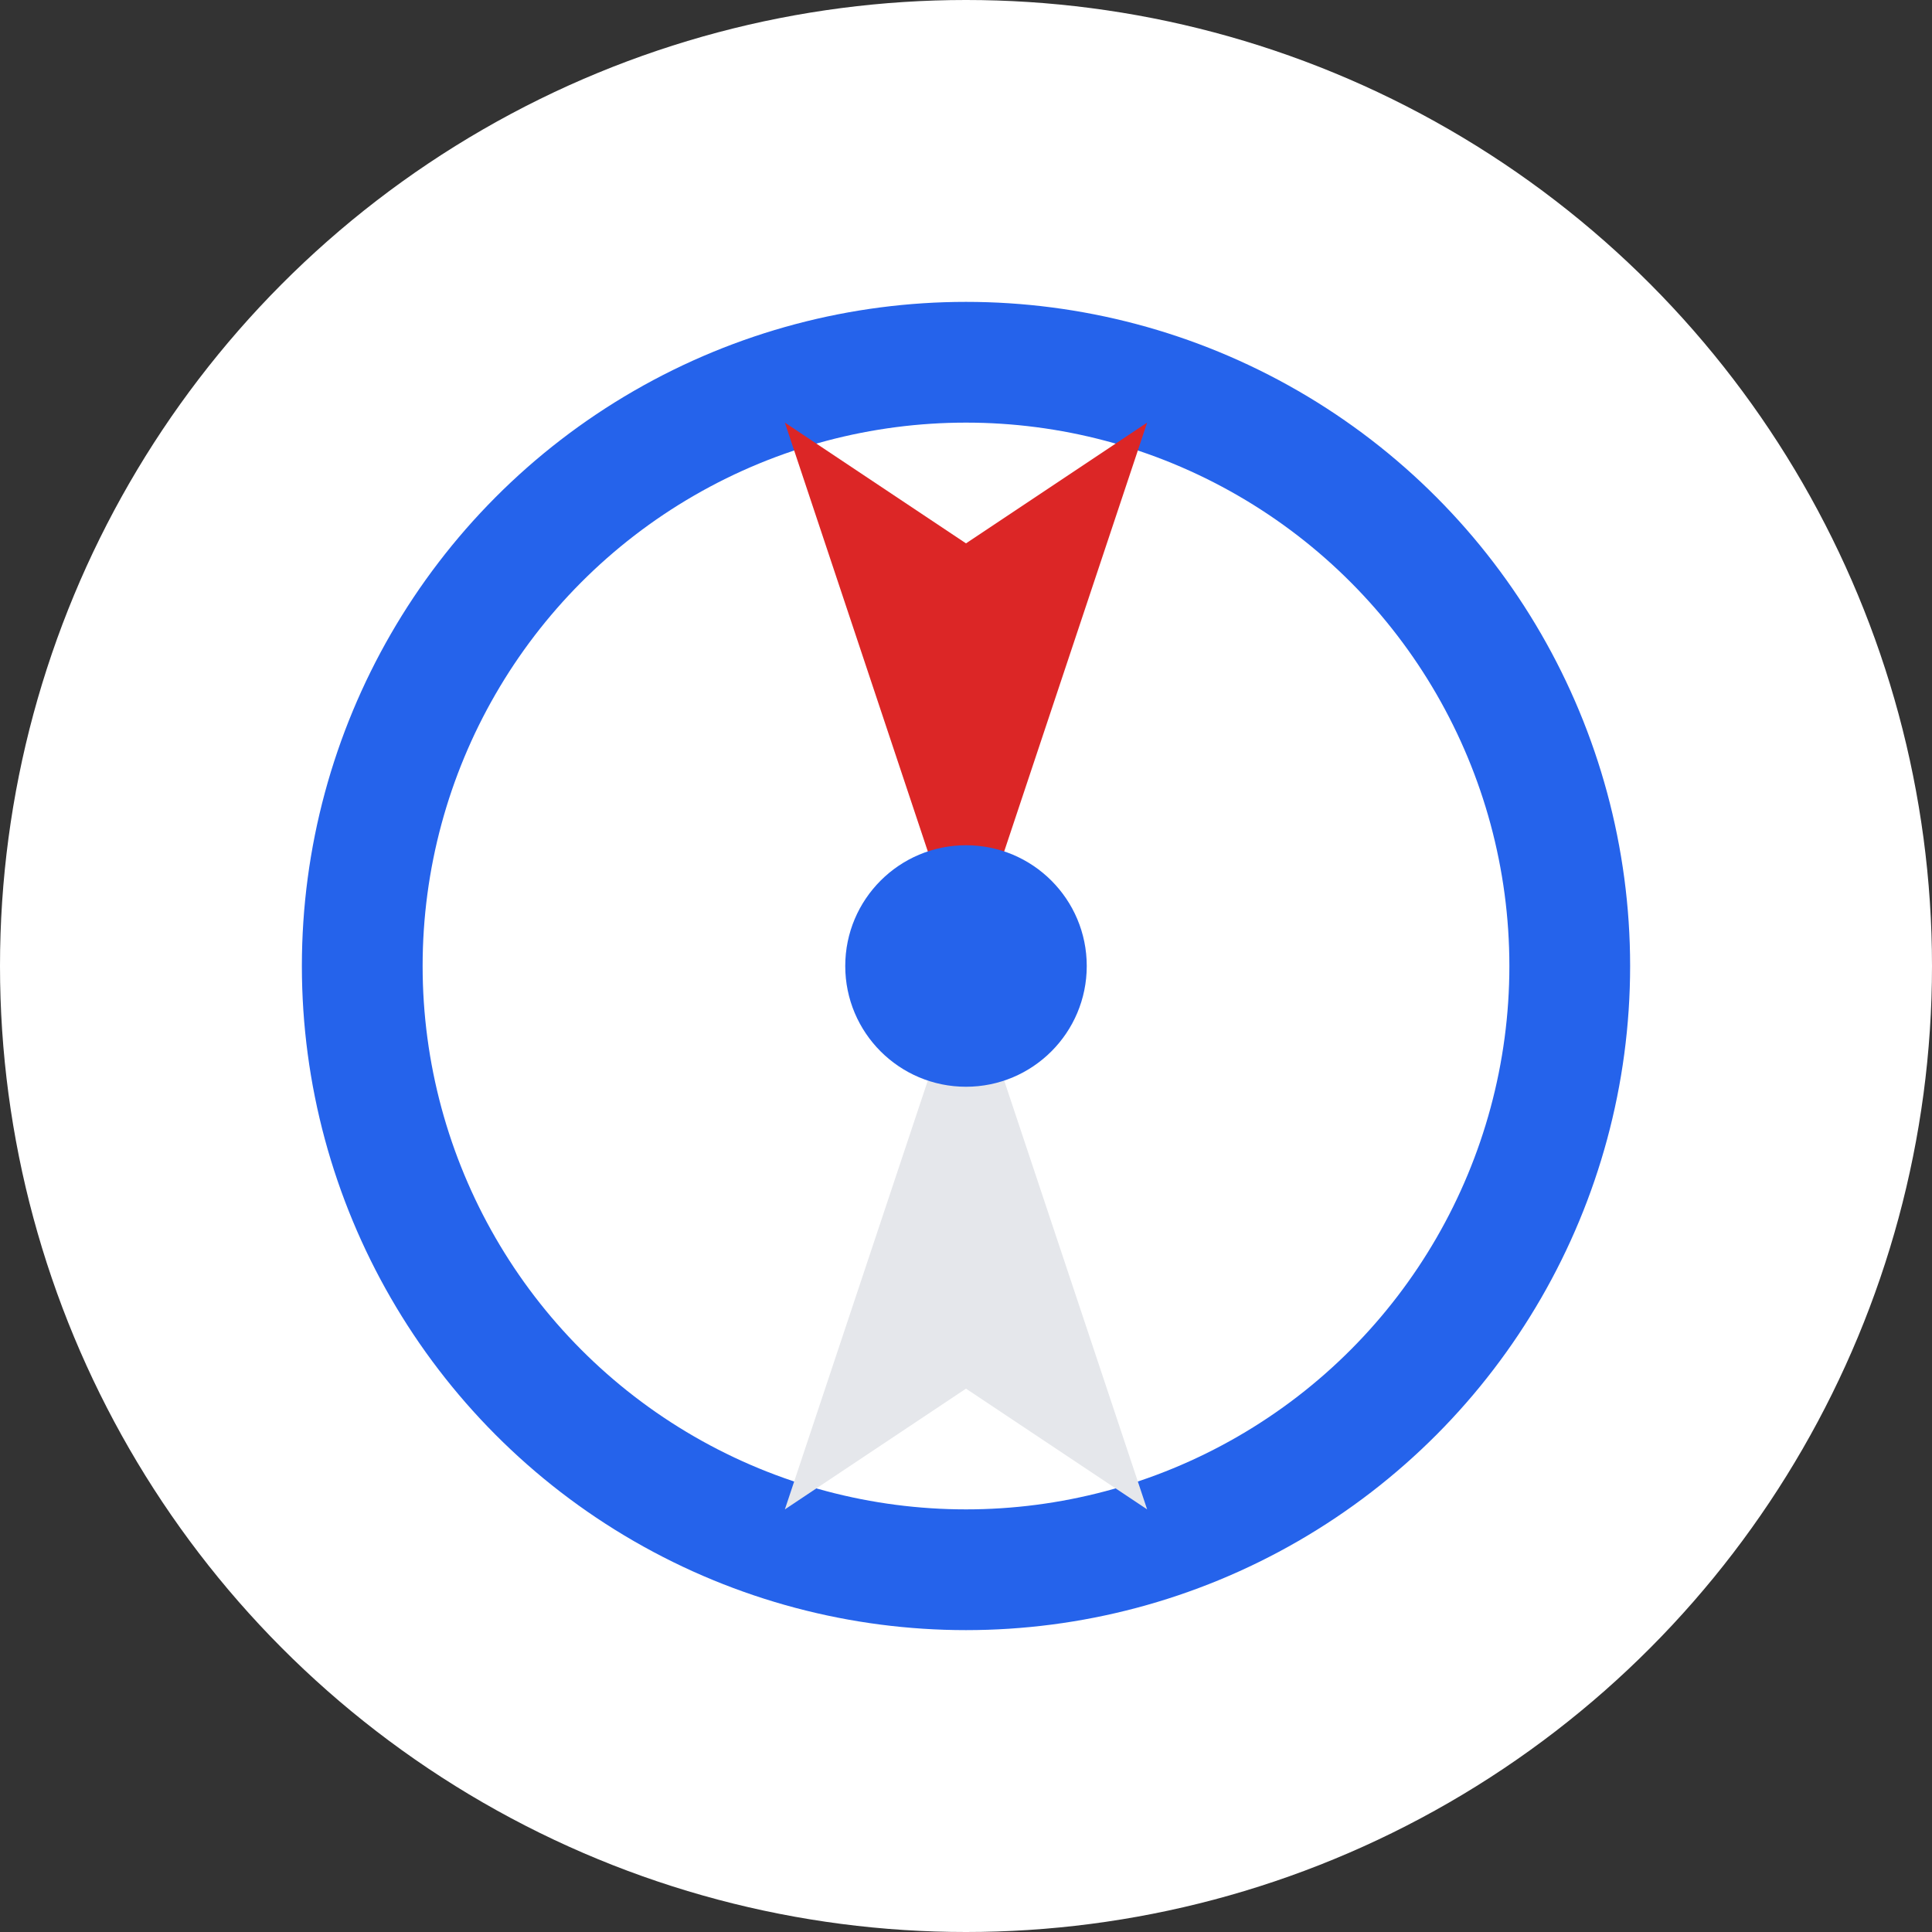
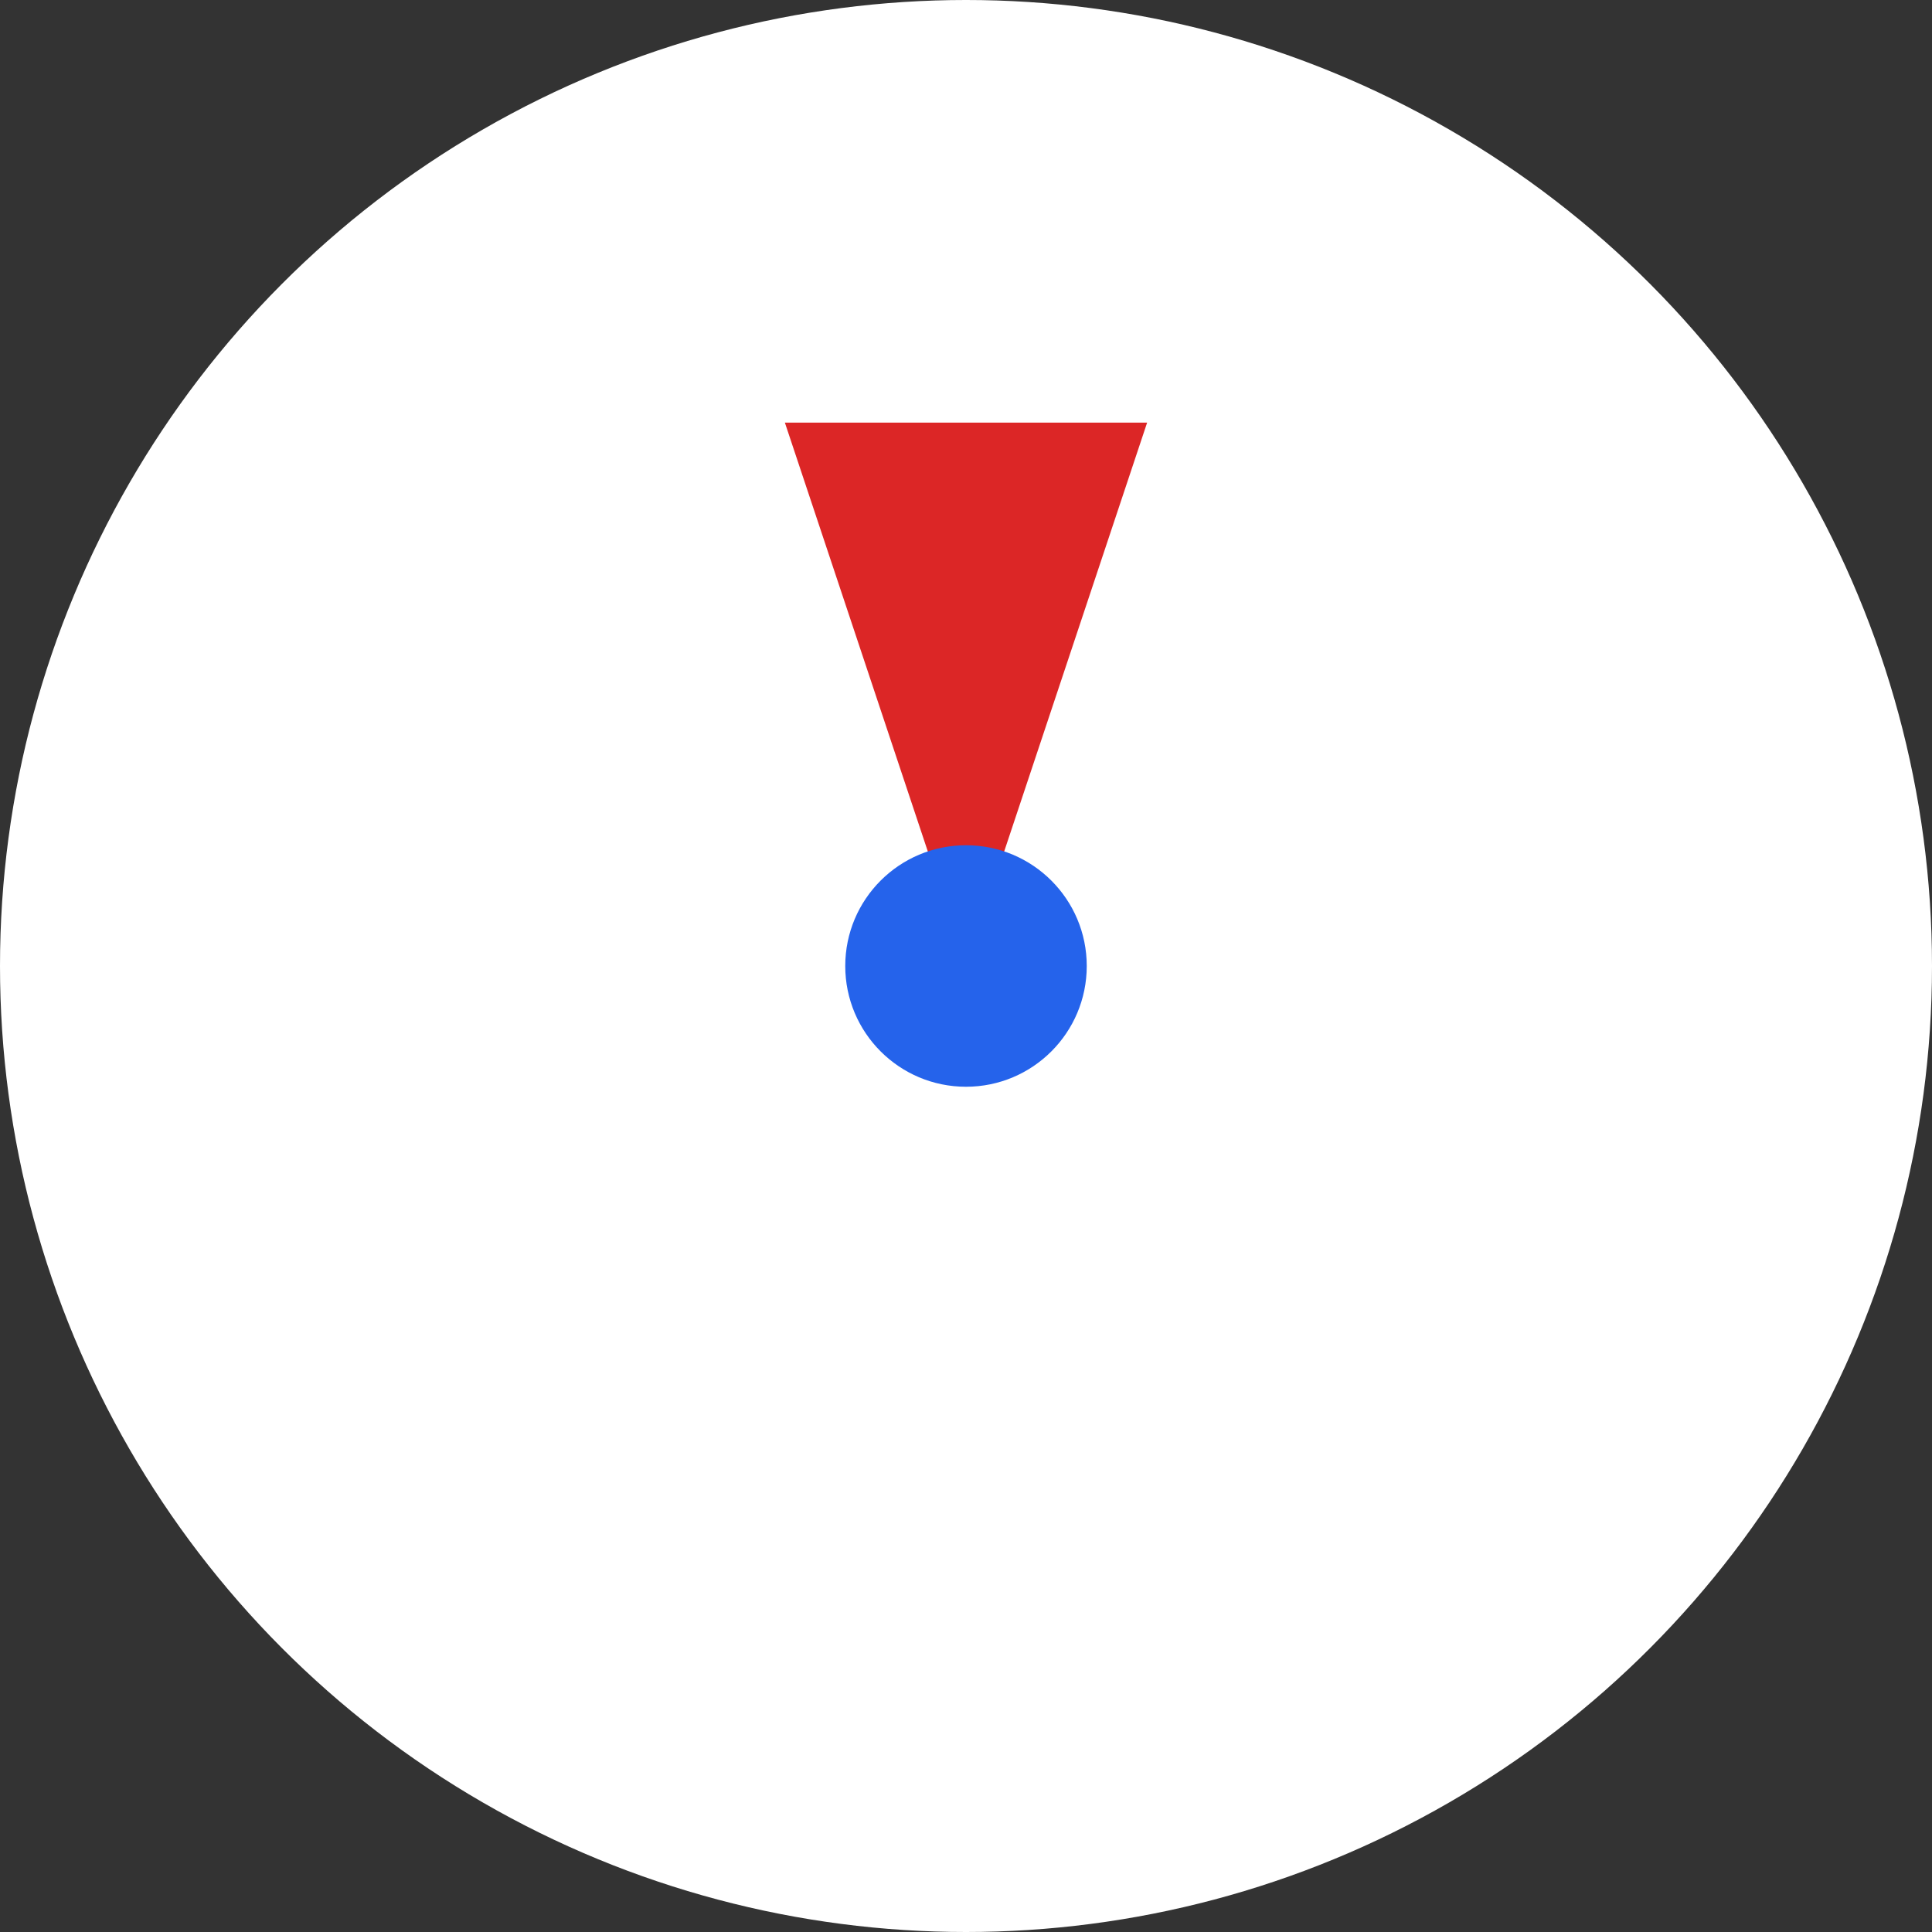
<svg xmlns="http://www.w3.org/2000/svg" width="32" height="32" viewBox="0 0 32 32">
  <rect x="0" y="0" width="32" height="32" fill="#333333" stroke="none" />
  <circle cx="16" cy="16" r="16" fill="white" />
-   <circle cx="16" cy="16" r="10" fill="none" stroke="#2563eb" stroke-width="2" />
-   <path d="M 16 16 L 13 7 L 16 9 L 19 7 Z" fill="#dc2626" stroke="none" />
-   <path d="M 16 16 L 13 25 L 16 23 L 19 25 Z" fill="#e5e7eb" stroke="none" />
+   <path d="M 16 16 L 13 7 L 19 7 Z" fill="#dc2626" stroke="none" />
  <circle cx="16" cy="16" r="2" fill="#2563eb" />
</svg>